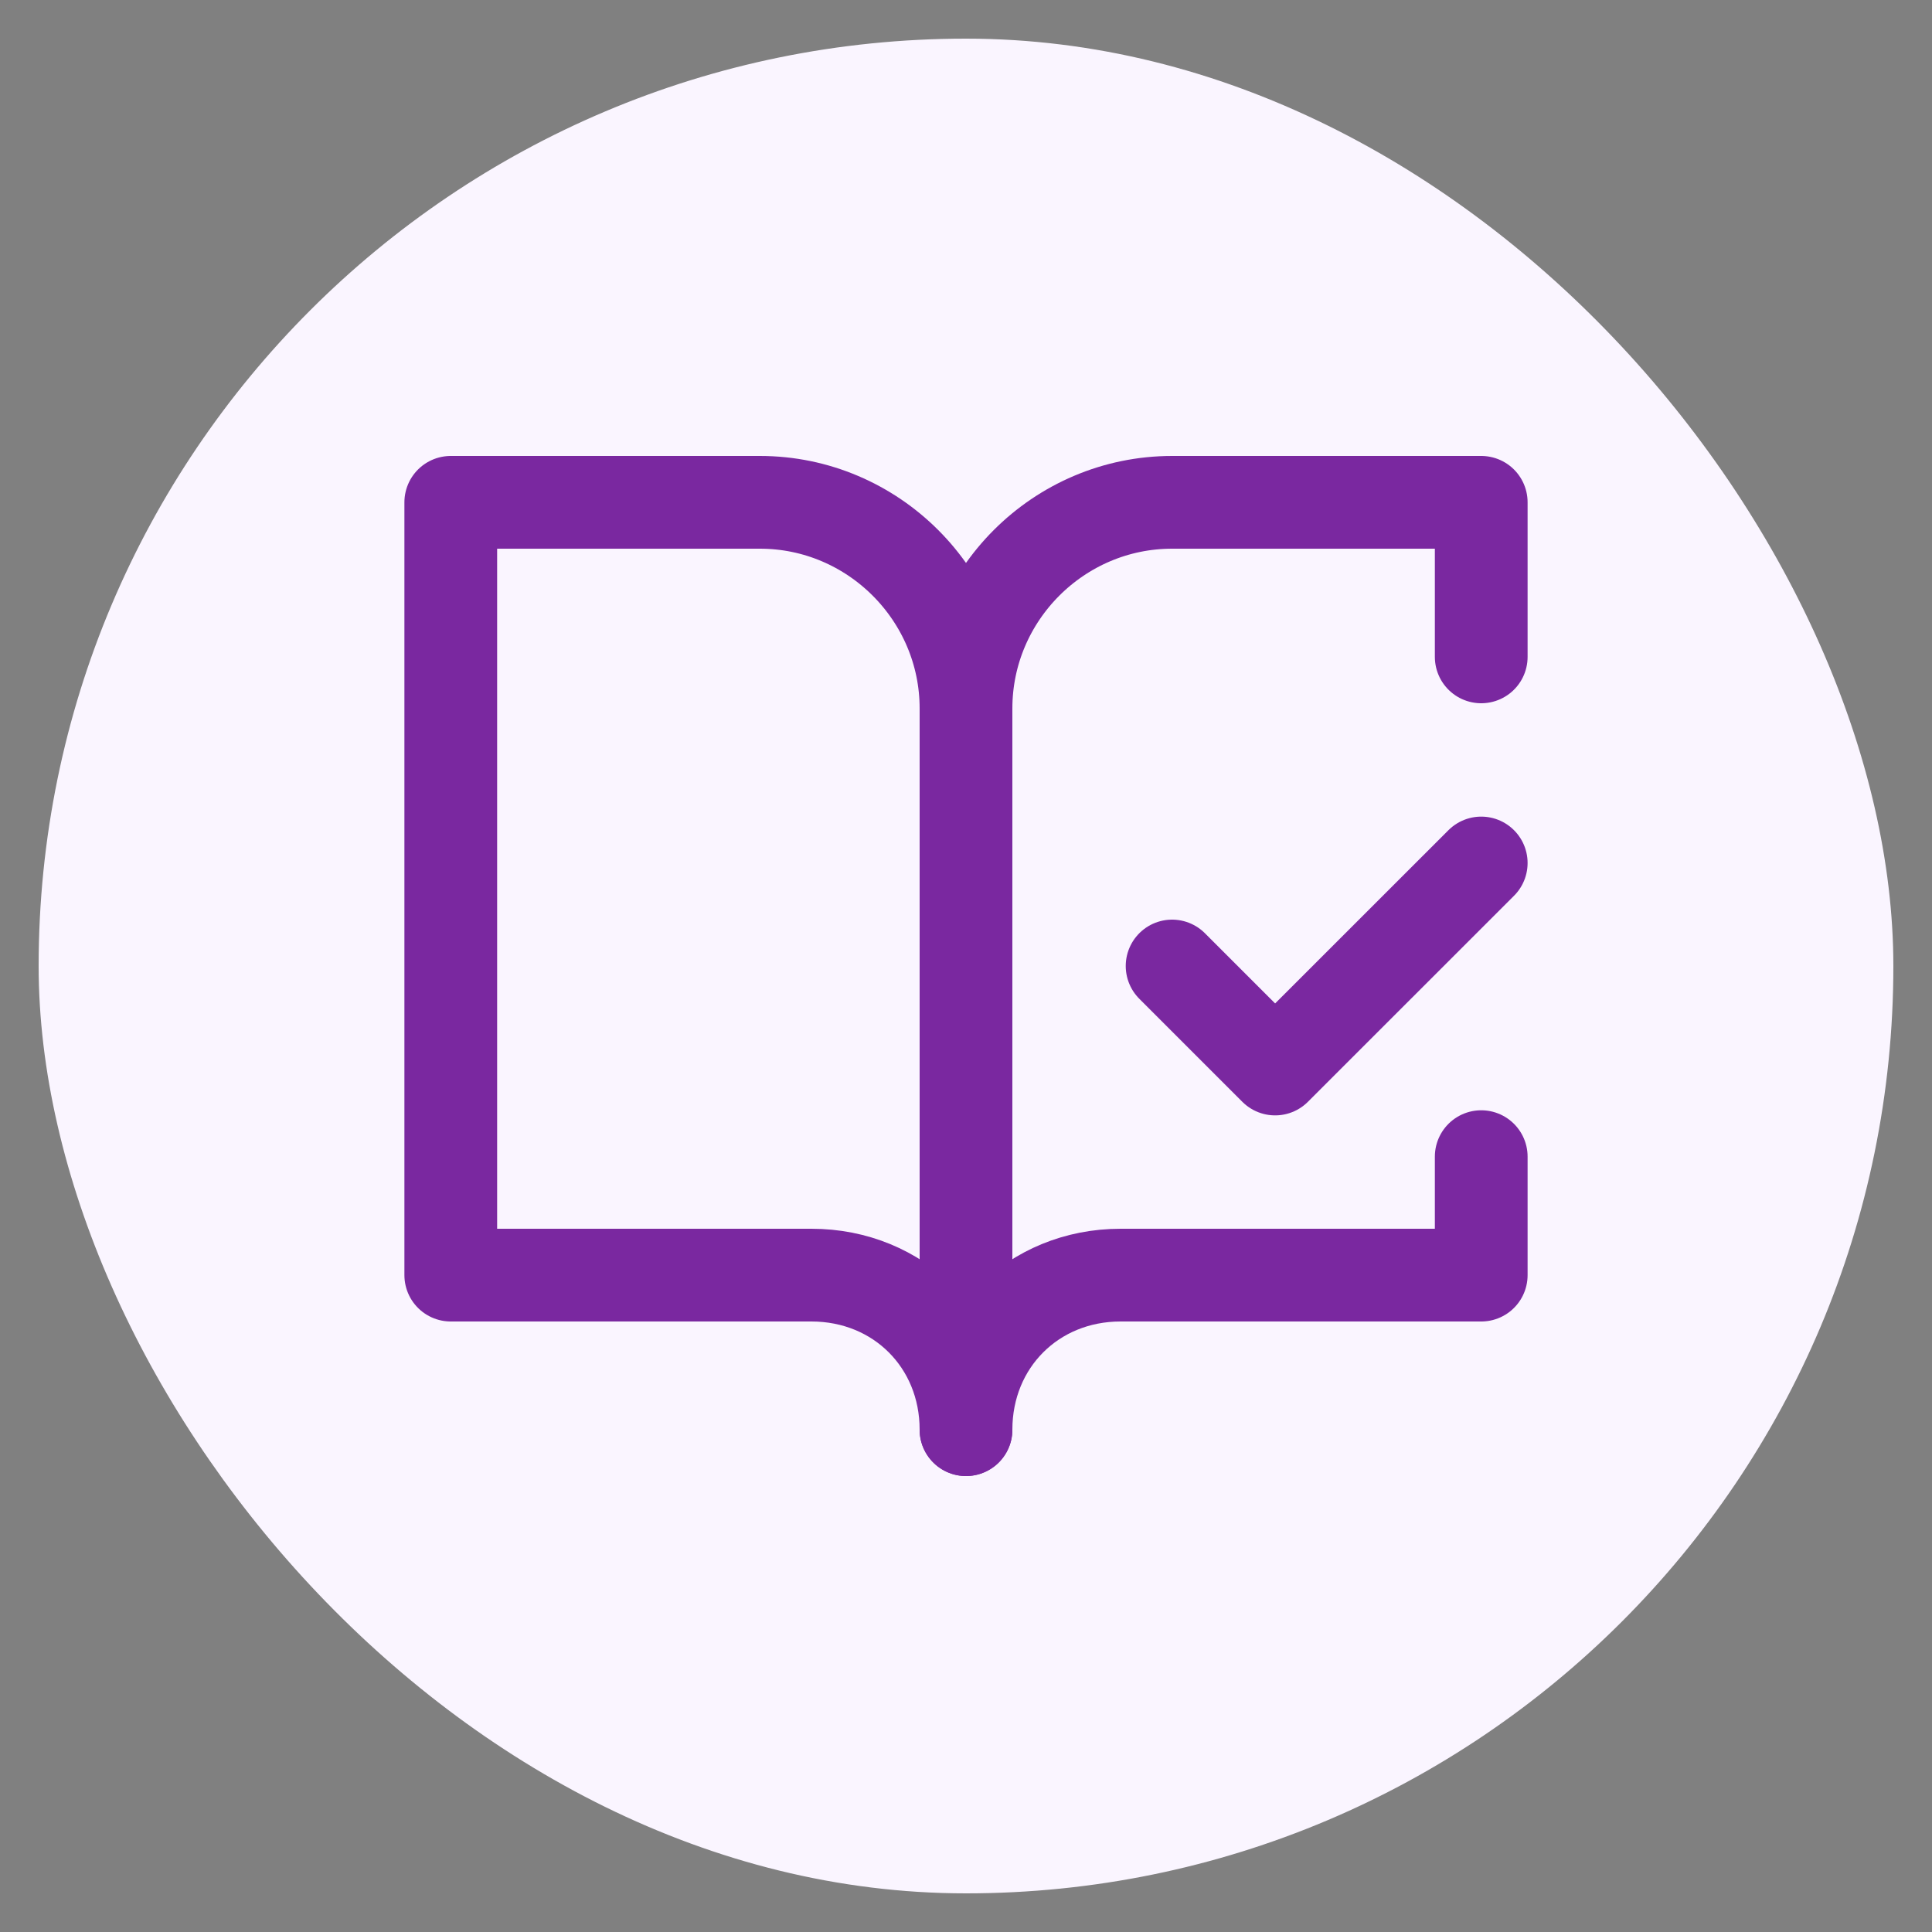
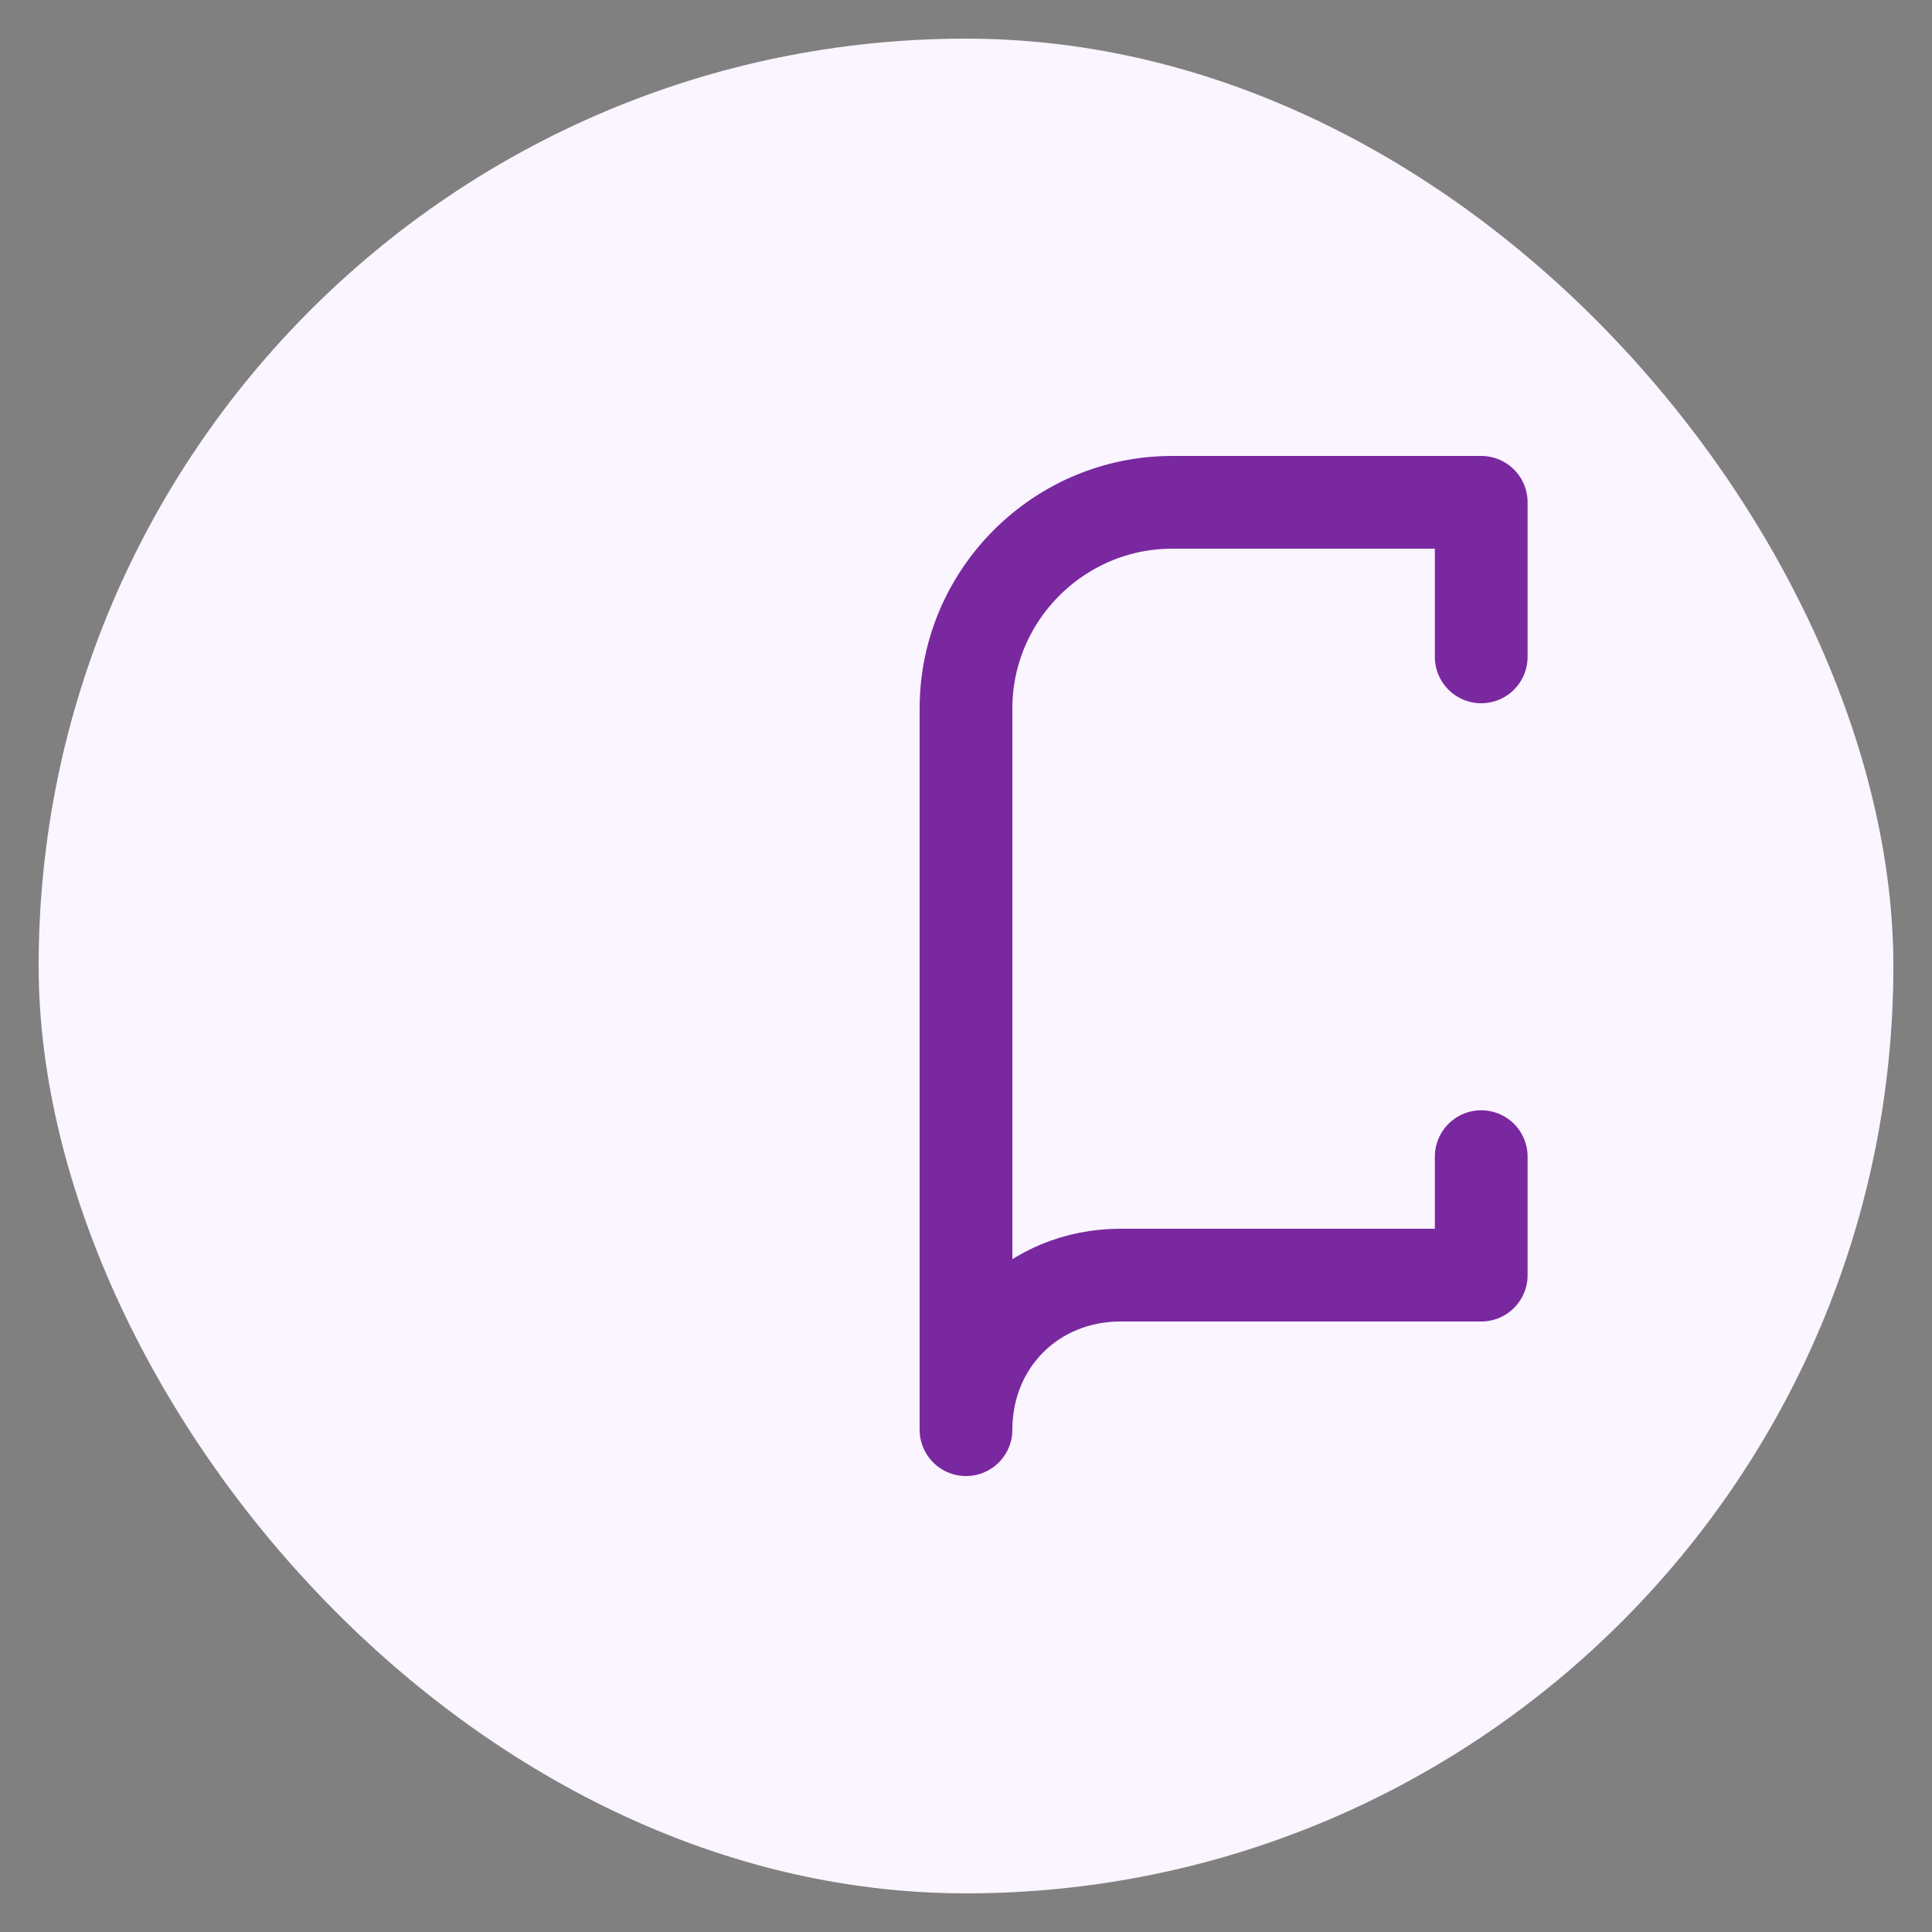
<svg xmlns="http://www.w3.org/2000/svg" width="25" height="25" viewBox="0 0 25 25" fill="none">
  <rect x="0" y="0" width="25" height="25" fill="#808080" stroke="none" />
  <rect x="0.5" y="0.5" width="24" height="24" rx="12" fill="#FAF5FF" />
-   <path d="M15.167 12.5L16.5 13.833L19.167 11.167M9.833 6.5H5.833V16.5H10.5C11.633 16.5 12.5 17.367 12.5 18.5V9.167C12.5 7.7 11.3 6.5 9.833 6.5Z" stroke="#7A28A0" stroke-width="1.2" stroke-linecap="round" stroke-linejoin="round" />
  <path d="M19.167 8.5V6.5H15.167C13.7 6.5 12.5 7.7 12.5 9.167V18.5C12.5 17.367 13.367 16.5 14.5 16.5H19.167V14.967" stroke="#7A28A0" stroke-width="1.2" stroke-linecap="round" stroke-linejoin="round" />
</svg>